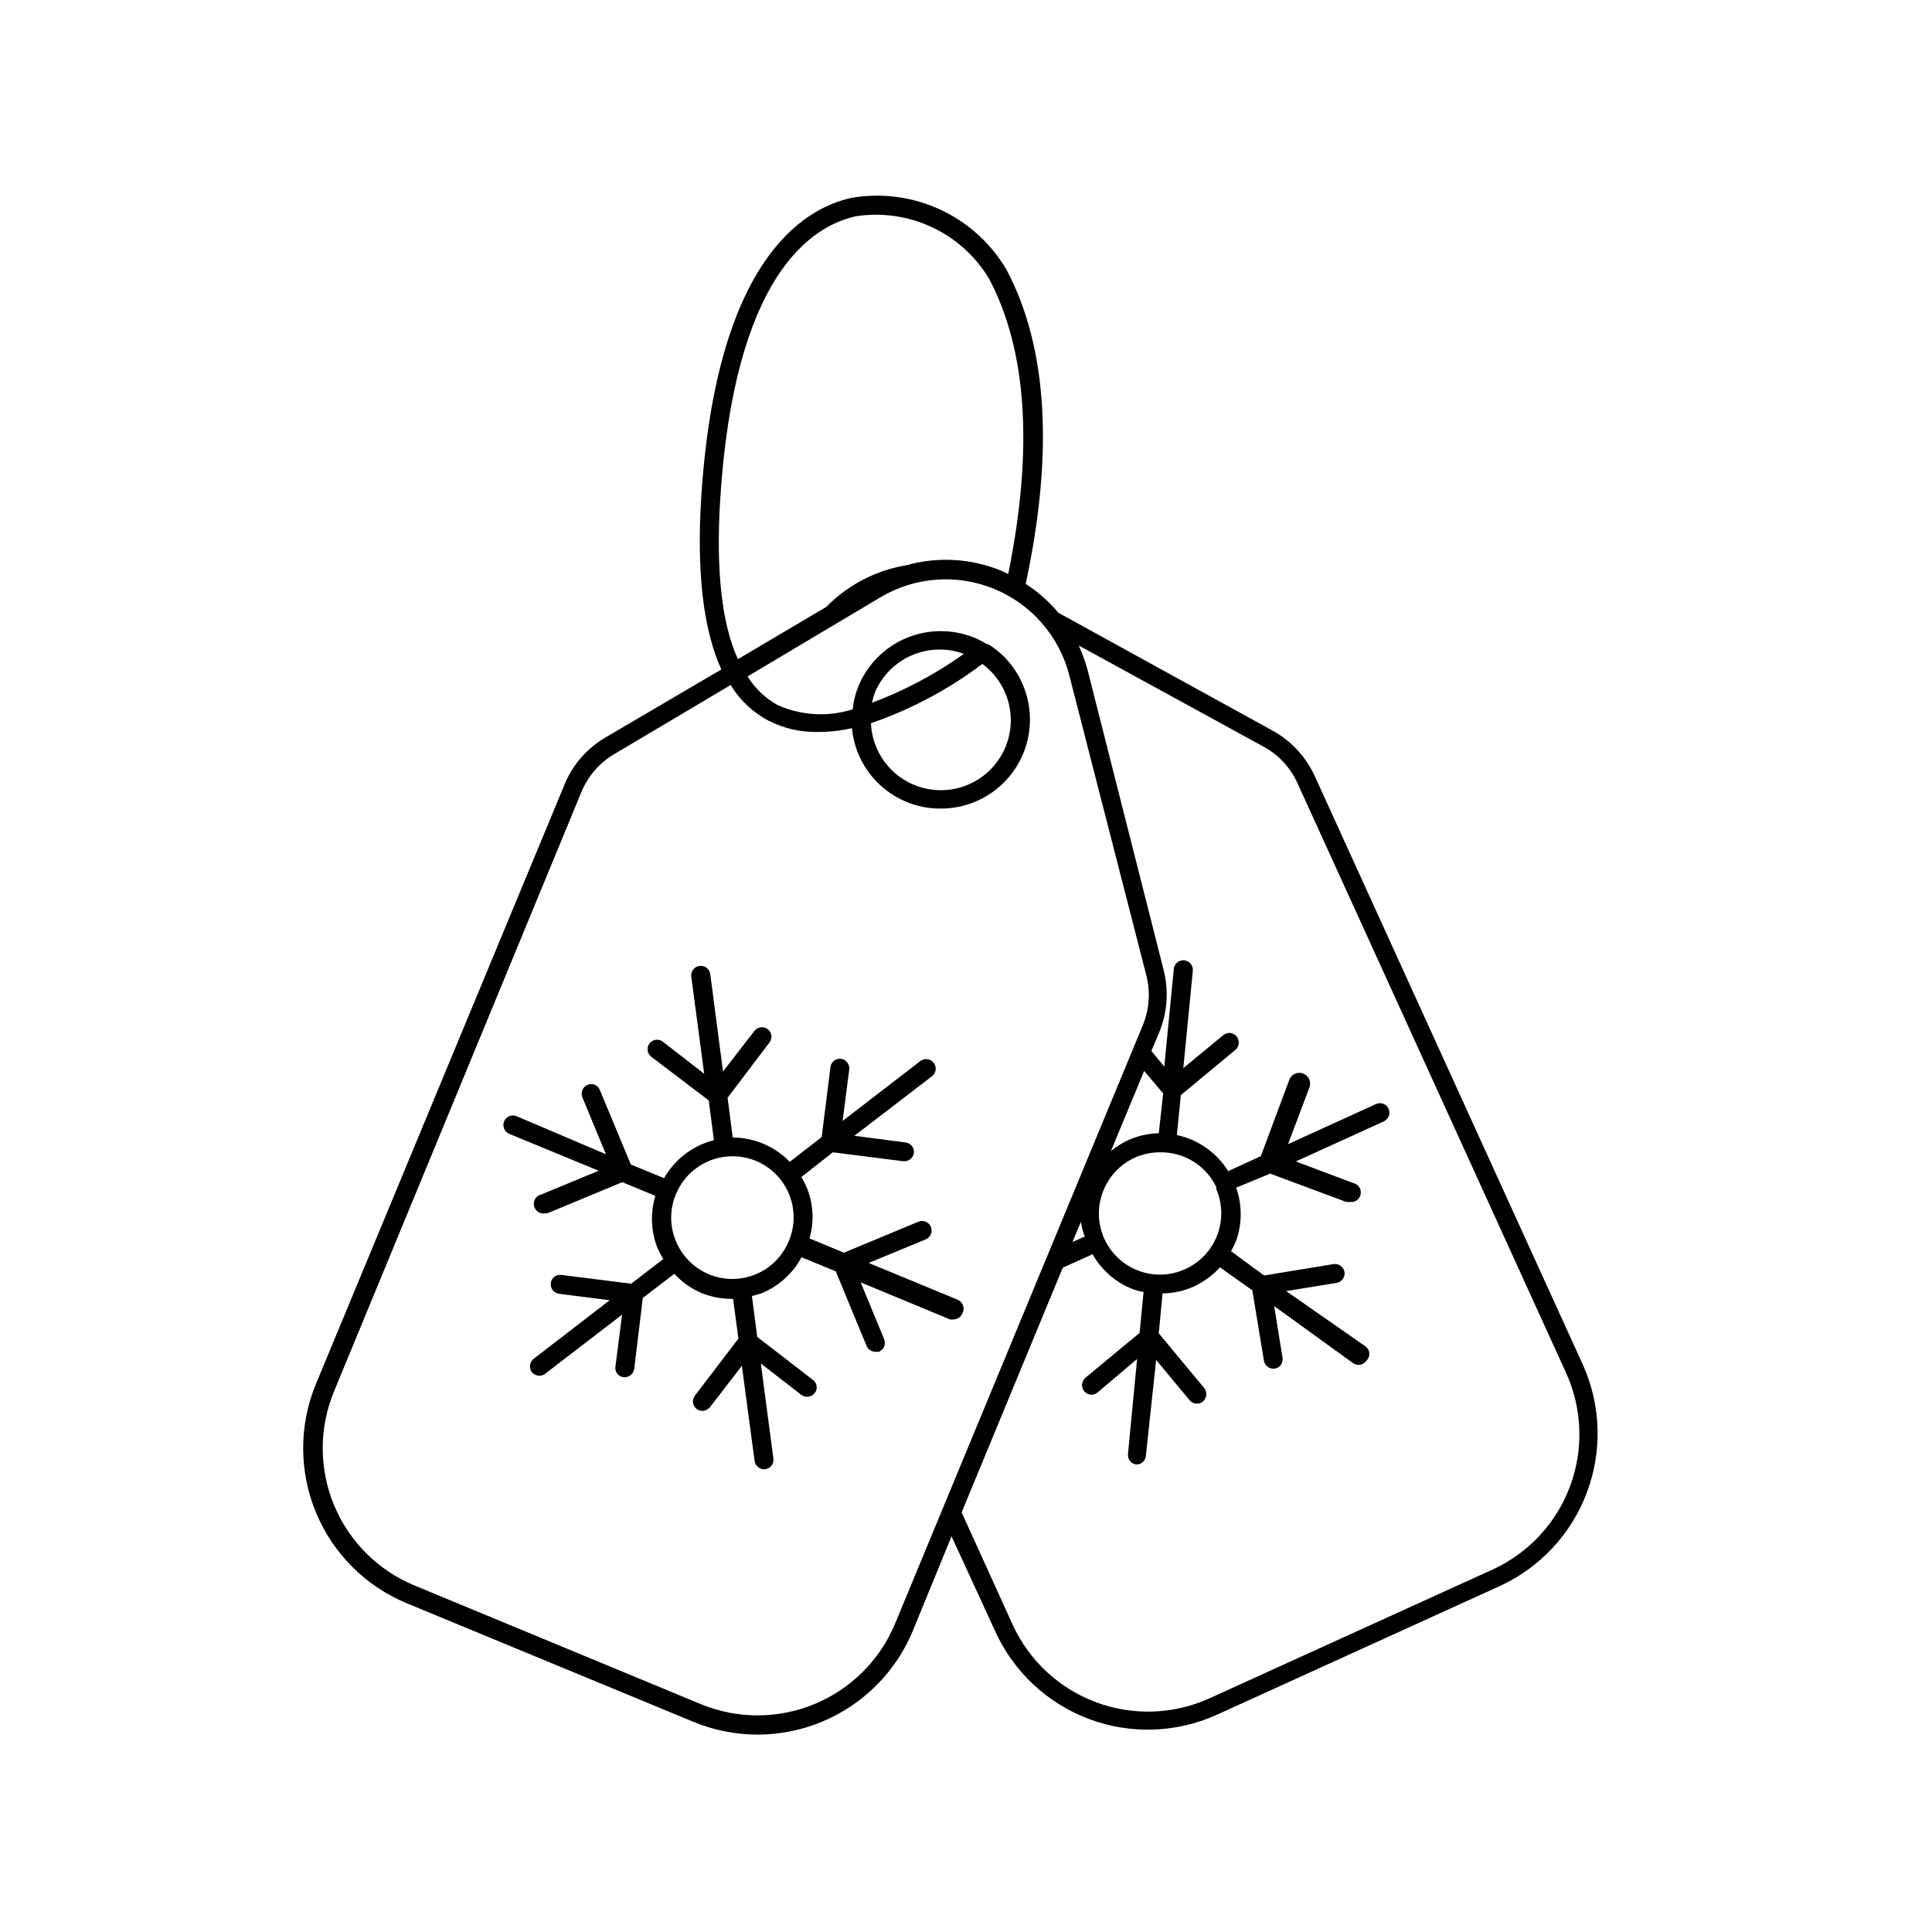
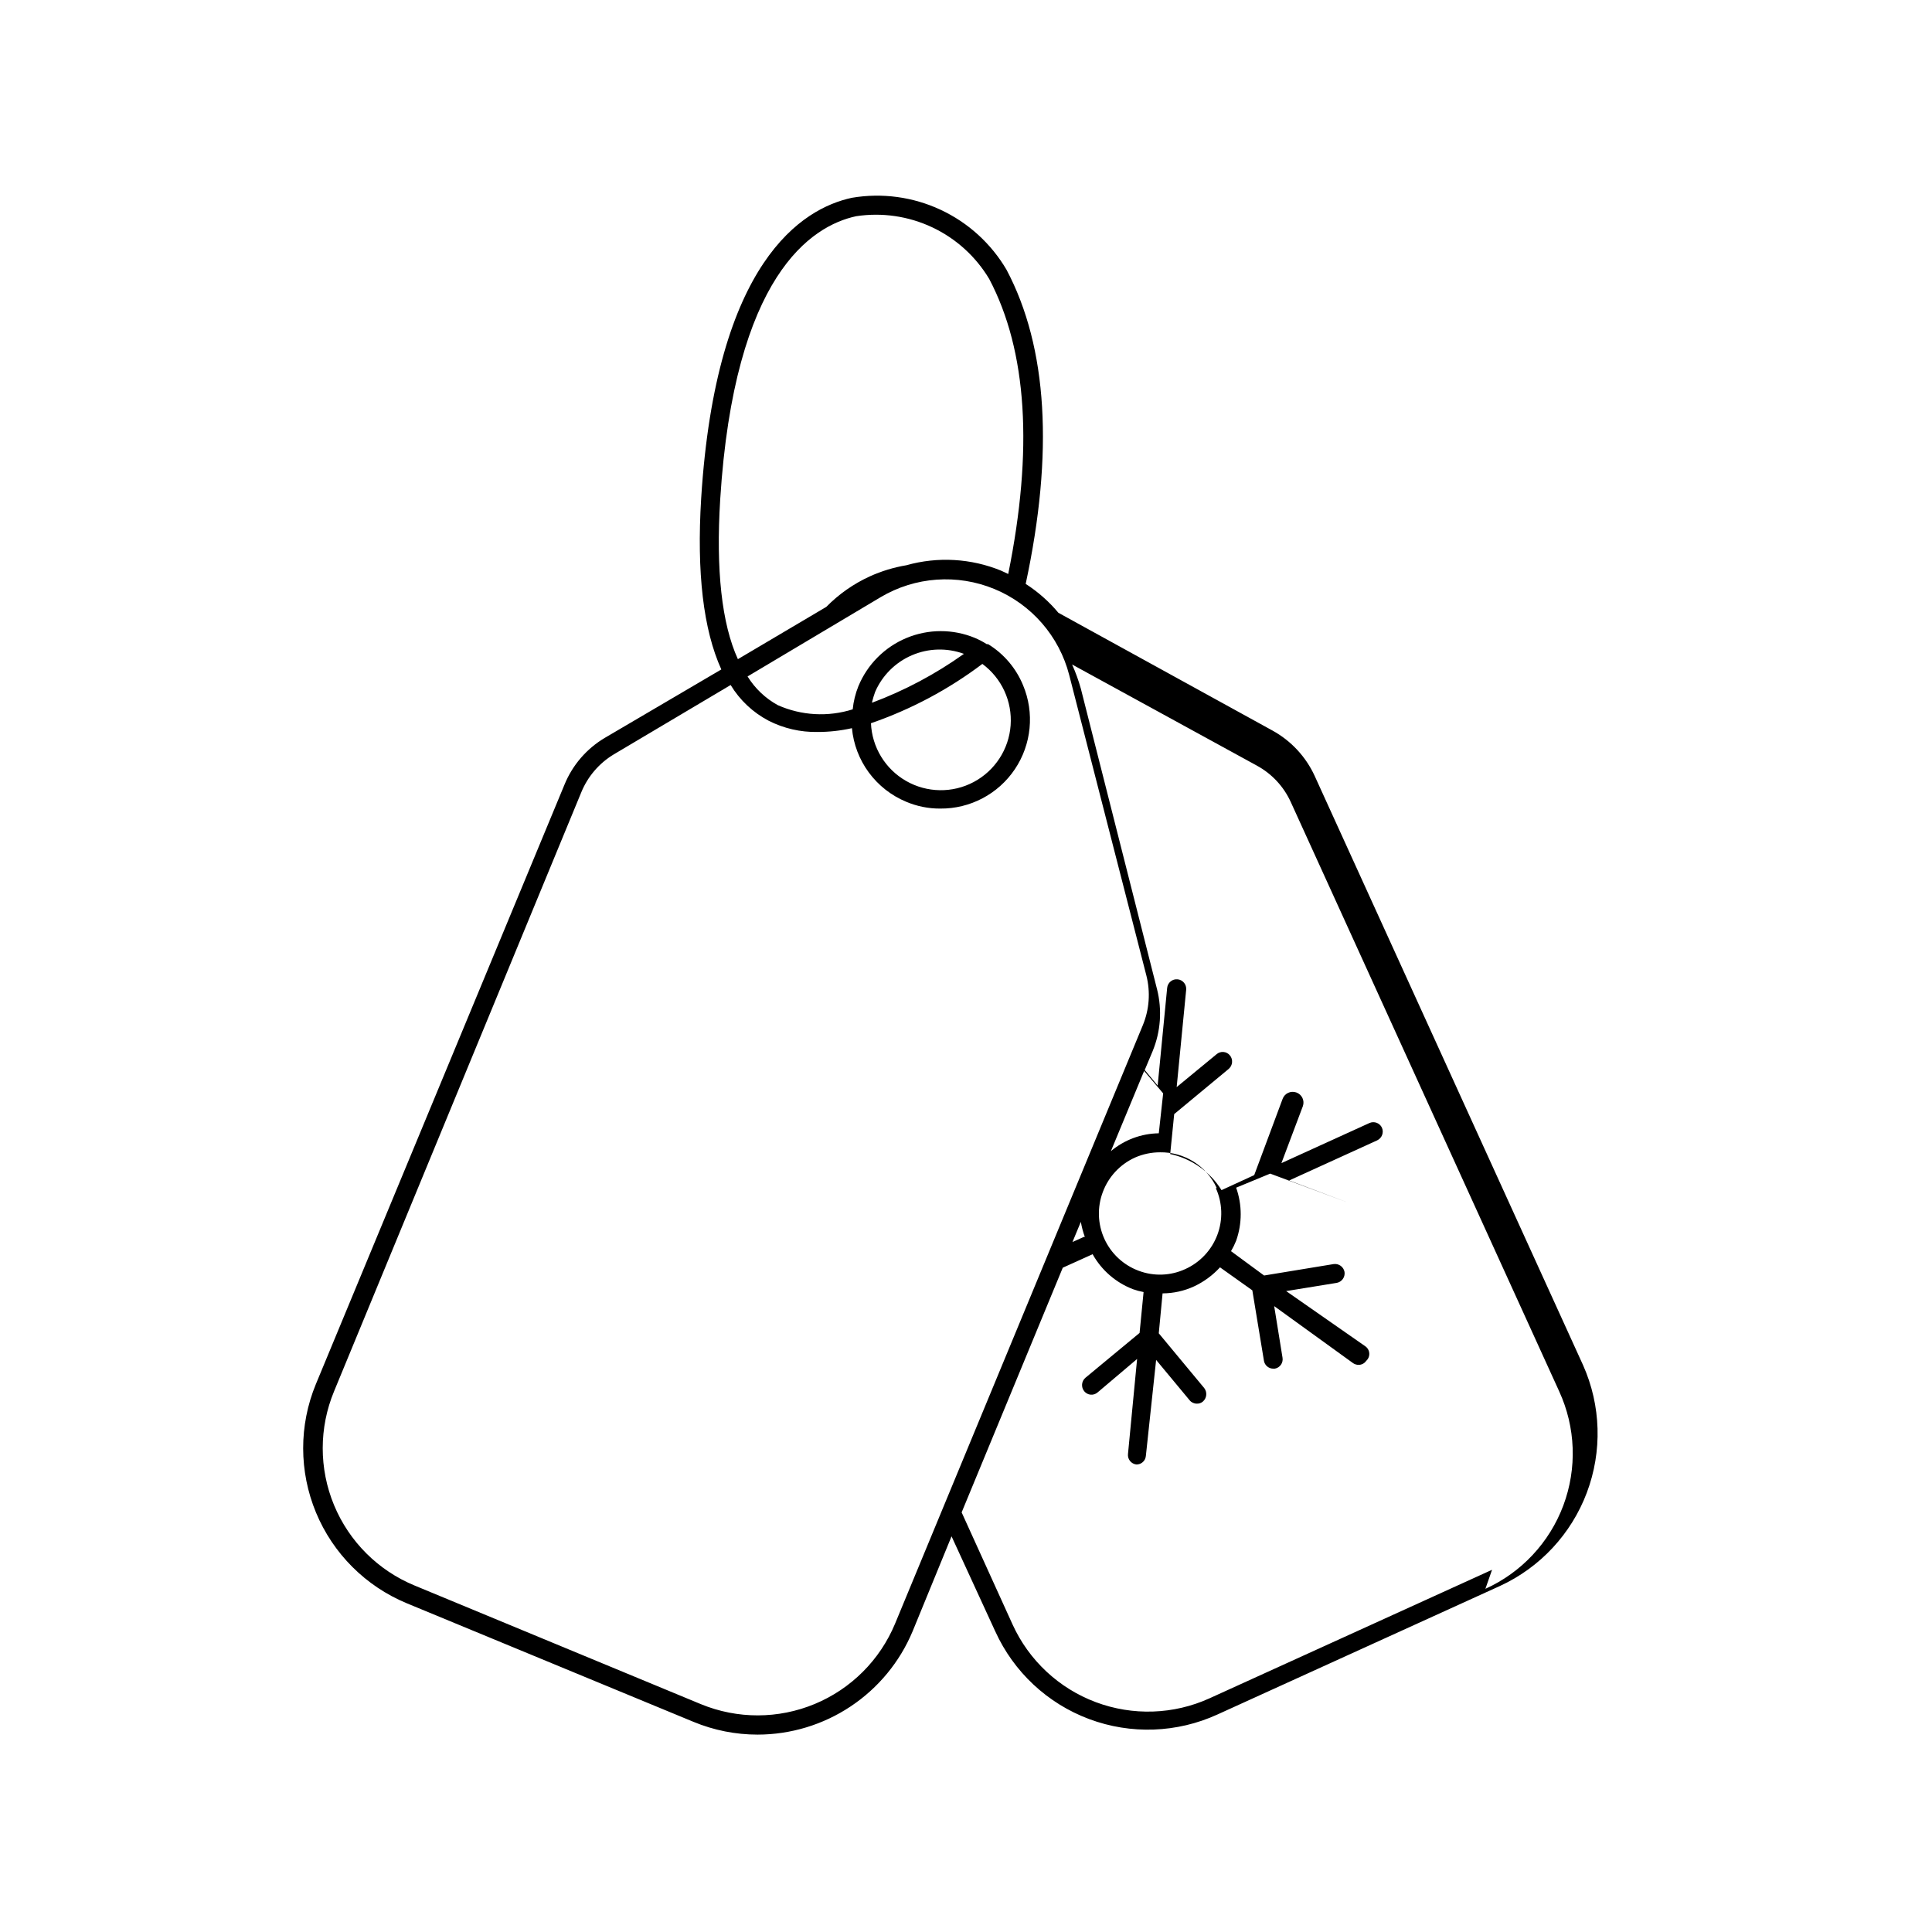
<svg xmlns="http://www.w3.org/2000/svg" fill="#000000" width="800px" height="800px" version="1.1" viewBox="144 144 512 512">
  <g>
-     <path d="m492.4 349.62c-2.336-5.082-6.238-9.285-11.137-11.992l-56.777-31.234c-2.484-2.977-5.406-5.559-8.668-7.656 7.457-34.711 5.793-62.676-5.039-83.18h0.004c-4.082-6.981-10.195-12.551-17.52-15.969-7.328-3.422-15.52-4.527-23.492-3.176-13.199 2.82-36.023 16.977-39.953 79.652-1.211 19.715 0.57 34.828 5.34 45.344l-30.883 18.137c-4.812 2.856-8.566 7.207-10.68 12.391l-65.898 158.9c-4.488 10.891-4.473 23.117 0.043 34 4.512 10.879 13.16 19.523 24.039 24.039l76.023 31.438c5.387 2.231 11.152 3.375 16.98 3.375 8.777-0.012 17.355-2.613 24.66-7.481 7.305-4.867 13.008-11.781 16.398-19.875l10.328-25.191 11.586 25.191h0.004c4.875 10.742 13.824 19.105 24.875 23.234 11.051 4.133 23.293 3.691 34.02-1.219l74.867-34.059c10.621-4.894 18.887-13.781 23.008-24.727 4.121-10.949 3.766-23.078-0.992-33.766zm-157.54-73.254c3.727-59.348 24.133-72.5 36.023-75.066 6.863-1.043 13.883-0.02 20.164 2.941 6.281 2.961 11.539 7.723 15.102 13.684 10.078 19.094 11.688 45.344 5.039 78.191l-1.812-0.855c-8-3.293-16.867-3.809-25.191-1.461-3.32 0.555-6.555 1.539-9.625 2.922-4.328 1.969-8.254 4.719-11.586 8.109l-23.426 13.855c-4.285-9.371-5.848-23.629-4.688-42.32zm46.352 297.9c-4.004 9.645-11.664 17.305-21.305 21.309-9.645 4.008-20.48 4.023-30.137 0.055l-75.871-31.438c-9.672-3.981-17.363-11.648-21.371-21.312-4.008-9.66-4.004-20.52 0.008-30.18l65.496-158.7c1.711-4.199 4.734-7.731 8.617-10.074l30.984-18.391h-0.004c2.434 4.016 5.918 7.293 10.078 9.473 3.992 2.027 8.422 3.051 12.898 2.973 3.082 0.008 6.16-0.332 9.168-1.008 0.395 4.246 1.941 8.309 4.473 11.742s5.949 6.117 9.887 7.754c2.852 1.211 5.922 1.828 9.02 1.812 7.93 0.078 15.371-3.844 19.793-10.426 4.426-6.586 5.238-14.953 2.172-22.27-1.859-4.519-5.106-8.332-9.27-10.883h-0.355c-1.008-0.645-2.07-1.199-3.172-1.664-5.785-2.383-12.281-2.375-18.062 0.023s-10.375 6.992-12.77 12.773c-0.793 1.969-1.301 4.039-1.512 6.148-6.531 2.066-13.59 1.672-19.852-1.109-3.281-1.801-6.039-4.422-8.012-7.606l35.266-21.008 0.004-0.004c9.148-5.422 20.32-6.223 30.148-2.16 9.832 4.062 17.176 12.516 19.828 22.816l20.453 79.652c1.102 4.375 0.766 8.984-0.957 13.152zm23.125-254.32c5.125 3.781 7.953 9.926 7.488 16.277-0.461 6.352-4.156 12.02-9.777 15.016-5.621 2.992-12.383 2.891-17.914-0.27-5.527-3.164-9.047-8.941-9.32-15.305 10.605-3.656 20.566-8.961 29.523-15.719zm-29.223 10.078c0.223-0.902 0.492-1.793 0.809-2.672 1.895-4.363 5.387-7.84 9.762-9.711 4.371-1.875 9.297-2.004 13.766-0.363-7.512 5.359-15.695 9.711-24.336 12.949zm75.977 114.31c-4.652 0.066-9.137 1.742-12.695 4.738l8.816-21.262 5.039 5.945zm15.113 14.508v0.004c1.773 3.914 1.922 8.375 0.41 12.398-1.512 4.023-4.559 7.285-8.473 9.062-3.902 1.809-8.367 1.973-12.391 0.453-4.039-1.504-7.312-4.555-9.09-8.48-1.777-3.926-1.918-8.398-0.383-12.426 1.512-4.023 4.555-7.281 8.465-9.07 2.109-0.934 4.391-1.414 6.699-1.41 3.152-0.051 6.25 0.82 8.918 2.5 2.664 1.684 4.785 4.106 6.094 6.973zm-34.965 12.949-3.023 1.359 2.215-5.34 0.004 0.004c0.234 1.355 0.586 2.688 1.059 3.981zm108.17 88.219-74.867 34.059c-9.512 4.32-20.352 4.688-30.141 1.02-9.785-3.664-17.715-11.062-22.051-20.566l-13.504-29.727 26.801-64.84 7.91-3.578c2.367 4.246 6.148 7.527 10.684 9.27 0.918 0.328 1.859 0.582 2.82 0.758l-1.059 10.832-14.359 11.891c-1.055 0.91-1.188 2.5-0.301 3.574 0.422 0.516 1.035 0.84 1.699 0.898 0.664 0.055 1.324-0.156 1.828-0.594l10.477-8.867-2.418 25.191c-0.145 1.375 0.844 2.609 2.219 2.769 1.309 0.031 2.41-0.965 2.519-2.266l2.719-25.445 8.867 10.68v0.004c0.469 0.574 1.172 0.906 1.914 0.906 0.59 0.027 1.164-0.172 1.613-0.555 1.047-0.91 1.199-2.481 0.352-3.578l-12.043-14.508 1.008-10.578 0.004-0.004c2.887-0.016 5.738-0.648 8.363-1.863 2.59-1.215 4.918-2.926 6.852-5.039l8.566 6.098 3.074 18.641h-0.004c0.195 1.211 1.238 2.106 2.469 2.117h0.402c1.359-0.234 2.277-1.512 2.066-2.875l-2.215-13.703 20.906 15.113v0.004c0.43 0.293 0.941 0.449 1.461 0.453 0.805 0.004 1.562-0.395 2.016-1.059 0.566-0.508 0.867-1.246 0.82-2-0.051-0.758-0.445-1.453-1.074-1.879l-20.957-14.613 13.352-2.168v0.004c1.387-0.234 2.328-1.535 2.117-2.922-0.258-1.367-1.551-2.281-2.922-2.066l-18.391 3.023-8.766-6.449c0.523-0.887 0.977-1.812 1.359-2.769 1.609-4.551 1.609-9.512 0-14.059l9.02-3.727 20.152 7.508v-0.004c0.281 0.055 0.57 0.055 0.855 0 1.391 0.254 2.723-0.672 2.973-2.062 0.25-1.395-0.676-2.723-2.066-2.973l-15.113-5.691 23.328-10.629-0.004-0.004c1.246-0.594 1.801-2.059 1.262-3.324-0.574-1.266-2.059-1.828-3.324-1.262l-23.328 10.629 5.691-15.113c0.516-1.488-0.273-3.113-1.762-3.625-1.488-0.516-3.113 0.273-3.629 1.762l-7.508 20.152-8.664 3.981c-3.047-4.906-7.957-8.359-13.602-9.57l1.059-10.578 14.461-11.992-0.004-0.004c1.059-0.91 1.191-2.5 0.305-3.574-0.422-0.516-1.035-0.84-1.699-0.898-0.664-0.055-1.324 0.16-1.828 0.594l-10.578 8.715 2.519-25.797-0.004 0.004c0.141-1.391-0.875-2.633-2.266-2.769-1.391-0.141-2.633 0.875-2.769 2.266l-2.519 25.895-3.426-4.133 2.117-5.039-0.004 0.004c2.117-5.18 2.523-10.898 1.16-16.324l-20.203-79.703c-0.613-2.188-1.387-4.324-2.316-6.398l48.969 26.801v0.004c3.953 2.148 7.102 5.527 8.969 9.621l71.137 156.18v0.004c4.383 9.527 4.781 20.41 1.113 30.238-3.672 9.824-11.105 17.781-20.66 22.105z" />
-     <path d="m397.88 488.47-23.68-9.773 15.113-6.246v-0.004c1.297-0.527 1.914-2.004 1.387-3.301-0.527-1.293-2.008-1.914-3.301-1.383l-19.75 8.211-9.117-3.777c1.297-4.512 1.012-9.328-0.805-13.652-0.383-0.91-0.84-1.785-1.363-2.621l8.363-6.551 18.641 2.367h0.305c1.254-0.008 2.32-0.926 2.519-2.164 0.086-0.668-0.102-1.344-0.52-1.875s-1.027-0.871-1.699-0.945l-13.551-1.762 20.555-15.77v-0.004c1.113-0.848 1.328-2.438 0.477-3.551-0.848-1.113-2.438-1.328-3.551-0.48l-20.605 15.871 1.762-13.652h0.004c0.148-1.387-0.836-2.637-2.219-2.82-1.375-0.148-2.613 0.84-2.769 2.215l-2.32 18.539-8.465 6.551h0.004c-3.965-4.098-9.414-6.422-15.117-6.449l-1.359-10.531 11.184-14.758c0.75-1.102 0.508-2.594-0.543-3.41-1.055-0.812-2.559-0.664-3.438 0.336l-8.414 10.883-3.375-25.797c-0.18-1.391-1.453-2.371-2.844-2.191-1.391 0.18-2.375 1.457-2.191 2.848l3.426 25.746-10.832-8.414c-0.523-0.461-1.211-0.68-1.906-0.613-0.691 0.066-1.324 0.418-1.75 0.969-0.422 0.547-0.602 1.25-0.492 1.938 0.109 0.684 0.5 1.297 1.074 1.688l15.113 11.488 1.359 10.531 0.004-0.004c-5.59 1.426-10.355 5.062-13.203 10.074l-8.816-3.629-8.211-19.75v0.004c-0.246-0.621-0.73-1.117-1.348-1.375-0.617-0.254-1.312-0.25-1.926 0.016-1.258 0.551-1.855 1.992-1.363 3.273l6.246 15.113-23.68-10.078 0.004 0.004c-0.621-0.254-1.32-0.25-1.938 0.008-0.617 0.262-1.109 0.754-1.363 1.375-0.527 1.297 0.094 2.773 1.387 3.301l23.68 9.773-15.113 6.246-0.004 0.004c-1.391 0.262-2.305 1.605-2.039 2.996 0.266 1.391 1.605 2.305 2.996 2.039 0.223 0.008 0.441-0.012 0.656-0.051l19.75-8.211 8.766 3.629c-1.398 4.621-1.168 9.582 0.656 14.055 0.426 0.922 0.914 1.816 1.461 2.672l-8.516 6.551-18.488-2.316v-0.004c-0.664-0.102-1.34 0.074-1.871 0.484-0.535 0.406-0.875 1.016-0.953 1.684-0.176 1.375 0.793 2.637 2.168 2.82l13.453 1.715-20.152 15.516c-1.09 0.848-1.312 2.406-0.504 3.527 0.5 0.598 1.234 0.945 2.016 0.957 0.547 0.012 1.078-0.168 1.512-0.504l20.402-15.668-1.762 13.754c-0.102 0.664 0.074 1.34 0.48 1.871 0.41 0.531 1.016 0.875 1.684 0.949h0.305c1.27-0.012 2.344-0.957 2.516-2.219l2.269-18.789 8.363-6.398c1.973 2.152 4.375 3.871 7.051 5.035 2.578 1.059 5.332 1.605 8.113 1.613h0.402l1.41 10.531-11.539 15.113h0.004c-0.848 1.102-0.645 2.676 0.453 3.527 0.434 0.328 0.965 0.508 1.512 0.504 0.777-0.012 1.516-0.359 2.016-0.957l8.465-10.984 3.375 25.191c0.148 1.254 1.203 2.199 2.469 2.215h0.352c1.375-0.18 2.344-1.441 2.164-2.82l-3.324-25.191 10.73 8.312c1.109 0.82 2.664 0.621 3.527-0.453 0.422-0.523 0.609-1.191 0.523-1.859-0.086-0.664-0.438-1.266-0.977-1.664l-14.762-11.387-1.41-10.832c0.938-0.223 1.863-0.492 2.769-0.809 4.43-1.895 8.086-5.234 10.379-9.469l9.07 3.727 8.16 19.75c0.395 0.957 1.332 1.578 2.367 1.562 0.316 0.066 0.645 0.066 0.957 0 1.258-0.555 1.855-1.996 1.363-3.277l-6.246-15.113 23.68 9.824h-0.004c0.316 0.055 0.641 0.055 0.957 0 1.016-0.02 1.922-0.629 2.32-1.562 0.348-0.629 0.418-1.375 0.199-2.062s-0.711-1.25-1.359-1.562zm-44.84-15.566v-0.004c-1.633 3.981-4.781 7.148-8.758 8.801-3.973 1.648-8.438 1.648-12.41 0-3.973-1.652-7.125-4.82-8.758-8.801-1.664-3.961-1.664-8.43 0-12.391 1.223-3 3.312-5.566 6.008-7.363s5.867-2.742 9.105-2.715c2.129 0 4.238 0.43 6.199 1.258 3.957 1.668 7.09 4.84 8.703 8.82 1.617 3.981 1.586 8.438-0.09 12.391z" />
+     <path d="m492.4 349.62c-2.336-5.082-6.238-9.285-11.137-11.992l-56.777-31.234c-2.484-2.977-5.406-5.559-8.668-7.656 7.457-34.711 5.793-62.676-5.039-83.18h0.004c-4.082-6.981-10.195-12.551-17.52-15.969-7.328-3.422-15.52-4.527-23.492-3.176-13.199 2.82-36.023 16.977-39.953 79.652-1.211 19.715 0.57 34.828 5.34 45.344l-30.883 18.137c-4.812 2.856-8.566 7.207-10.68 12.391l-65.898 158.9c-4.488 10.891-4.473 23.117 0.043 34 4.512 10.879 13.16 19.523 24.039 24.039l76.023 31.438c5.387 2.231 11.152 3.375 16.98 3.375 8.777-0.012 17.355-2.613 24.66-7.481 7.305-4.867 13.008-11.781 16.398-19.875l10.328-25.191 11.586 25.191h0.004c4.875 10.742 13.824 19.105 24.875 23.234 11.051 4.133 23.293 3.691 34.02-1.219l74.867-34.059c10.621-4.894 18.887-13.781 23.008-24.727 4.121-10.949 3.766-23.078-0.992-33.766zm-157.54-73.254c3.727-59.348 24.133-72.5 36.023-75.066 6.863-1.043 13.883-0.02 20.164 2.941 6.281 2.961 11.539 7.723 15.102 13.684 10.078 19.094 11.688 45.344 5.039 78.191l-1.812-0.855c-8-3.293-16.867-3.809-25.191-1.461-3.32 0.555-6.555 1.539-9.625 2.922-4.328 1.969-8.254 4.719-11.586 8.109l-23.426 13.855c-4.285-9.371-5.848-23.629-4.688-42.32zm46.352 297.9c-4.004 9.645-11.664 17.305-21.305 21.309-9.645 4.008-20.48 4.023-30.137 0.055l-75.871-31.438c-9.672-3.981-17.363-11.648-21.371-21.312-4.008-9.66-4.004-20.52 0.008-30.18l65.496-158.7c1.711-4.199 4.734-7.731 8.617-10.074l30.984-18.391h-0.004c2.434 4.016 5.918 7.293 10.078 9.473 3.992 2.027 8.422 3.051 12.898 2.973 3.082 0.008 6.16-0.332 9.168-1.008 0.395 4.246 1.941 8.309 4.473 11.742s5.949 6.117 9.887 7.754c2.852 1.211 5.922 1.828 9.02 1.812 7.93 0.078 15.371-3.844 19.793-10.426 4.426-6.586 5.238-14.953 2.172-22.27-1.859-4.519-5.106-8.332-9.27-10.883h-0.355c-1.008-0.645-2.07-1.199-3.172-1.664-5.785-2.383-12.281-2.375-18.062 0.023s-10.375 6.992-12.77 12.773c-0.793 1.969-1.301 4.039-1.512 6.148-6.531 2.066-13.59 1.672-19.852-1.109-3.281-1.801-6.039-4.422-8.012-7.606l35.266-21.008 0.004-0.004c9.148-5.422 20.32-6.223 30.148-2.16 9.832 4.062 17.176 12.516 19.828 22.816l20.453 79.652c1.102 4.375 0.766 8.984-0.957 13.152zm23.125-254.32c5.125 3.781 7.953 9.926 7.488 16.277-0.461 6.352-4.156 12.02-9.777 15.016-5.621 2.992-12.383 2.891-17.914-0.27-5.527-3.164-9.047-8.941-9.32-15.305 10.605-3.656 20.566-8.961 29.523-15.719zm-29.223 10.078c0.223-0.902 0.492-1.793 0.809-2.672 1.895-4.363 5.387-7.84 9.762-9.711 4.371-1.875 9.297-2.004 13.766-0.363-7.512 5.359-15.695 9.711-24.336 12.949zm75.977 114.31c-4.652 0.066-9.137 1.742-12.695 4.738l8.816-21.262 5.039 5.945zm15.113 14.508v0.004c1.773 3.914 1.922 8.375 0.41 12.398-1.512 4.023-4.559 7.285-8.473 9.062-3.902 1.809-8.367 1.973-12.391 0.453-4.039-1.504-7.312-4.555-9.09-8.48-1.777-3.926-1.918-8.398-0.383-12.426 1.512-4.023 4.555-7.281 8.465-9.07 2.109-0.934 4.391-1.414 6.699-1.41 3.152-0.051 6.25 0.82 8.918 2.5 2.664 1.684 4.785 4.106 6.094 6.973zm-34.965 12.949-3.023 1.359 2.215-5.34 0.004 0.004c0.234 1.355 0.586 2.688 1.059 3.981zm108.17 88.219-74.867 34.059c-9.512 4.32-20.352 4.688-30.141 1.02-9.785-3.664-17.715-11.062-22.051-20.566l-13.504-29.727 26.801-64.84 7.91-3.578c2.367 4.246 6.148 7.527 10.684 9.27 0.918 0.328 1.859 0.582 2.82 0.758l-1.059 10.832-14.359 11.891c-1.055 0.91-1.188 2.5-0.301 3.574 0.422 0.516 1.035 0.84 1.699 0.898 0.664 0.055 1.324-0.156 1.828-0.594l10.477-8.867-2.418 25.191c-0.145 1.375 0.844 2.609 2.219 2.769 1.309 0.031 2.41-0.965 2.519-2.266l2.719-25.445 8.867 10.68v0.004c0.469 0.574 1.172 0.906 1.914 0.906 0.59 0.027 1.164-0.172 1.613-0.555 1.047-0.91 1.199-2.481 0.352-3.578l-12.043-14.508 1.008-10.578 0.004-0.004c2.887-0.016 5.738-0.648 8.363-1.863 2.59-1.215 4.918-2.926 6.852-5.039l8.566 6.098 3.074 18.641h-0.004c0.195 1.211 1.238 2.106 2.469 2.117h0.402c1.359-0.234 2.277-1.512 2.066-2.875l-2.215-13.703 20.906 15.113v0.004c0.43 0.293 0.941 0.449 1.461 0.453 0.805 0.004 1.562-0.395 2.016-1.059 0.566-0.508 0.867-1.246 0.82-2-0.051-0.758-0.445-1.453-1.074-1.879l-20.957-14.613 13.352-2.168v0.004c1.387-0.234 2.328-1.535 2.117-2.922-0.258-1.367-1.551-2.281-2.922-2.066l-18.391 3.023-8.766-6.449c0.523-0.887 0.977-1.812 1.359-2.769 1.609-4.551 1.609-9.512 0-14.059l9.02-3.727 20.152 7.508v-0.004l-15.113-5.691 23.328-10.629-0.004-0.004c1.246-0.594 1.801-2.059 1.262-3.324-0.574-1.266-2.059-1.828-3.324-1.262l-23.328 10.629 5.691-15.113c0.516-1.488-0.273-3.113-1.762-3.625-1.488-0.516-3.113 0.273-3.629 1.762l-7.508 20.152-8.664 3.981c-3.047-4.906-7.957-8.359-13.602-9.57l1.059-10.578 14.461-11.992-0.004-0.004c1.059-0.91 1.191-2.5 0.305-3.574-0.422-0.516-1.035-0.84-1.699-0.898-0.664-0.055-1.324 0.16-1.828 0.594l-10.578 8.715 2.519-25.797-0.004 0.004c0.141-1.391-0.875-2.633-2.266-2.769-1.391-0.141-2.633 0.875-2.769 2.266l-2.519 25.895-3.426-4.133 2.117-5.039-0.004 0.004c2.117-5.18 2.523-10.898 1.16-16.324l-20.203-79.703c-0.613-2.188-1.387-4.324-2.316-6.398l48.969 26.801v0.004c3.953 2.148 7.102 5.527 8.969 9.621l71.137 156.18v0.004c4.383 9.527 4.781 20.41 1.113 30.238-3.672 9.824-11.105 17.781-20.66 22.105z" />
  </g>
</svg>